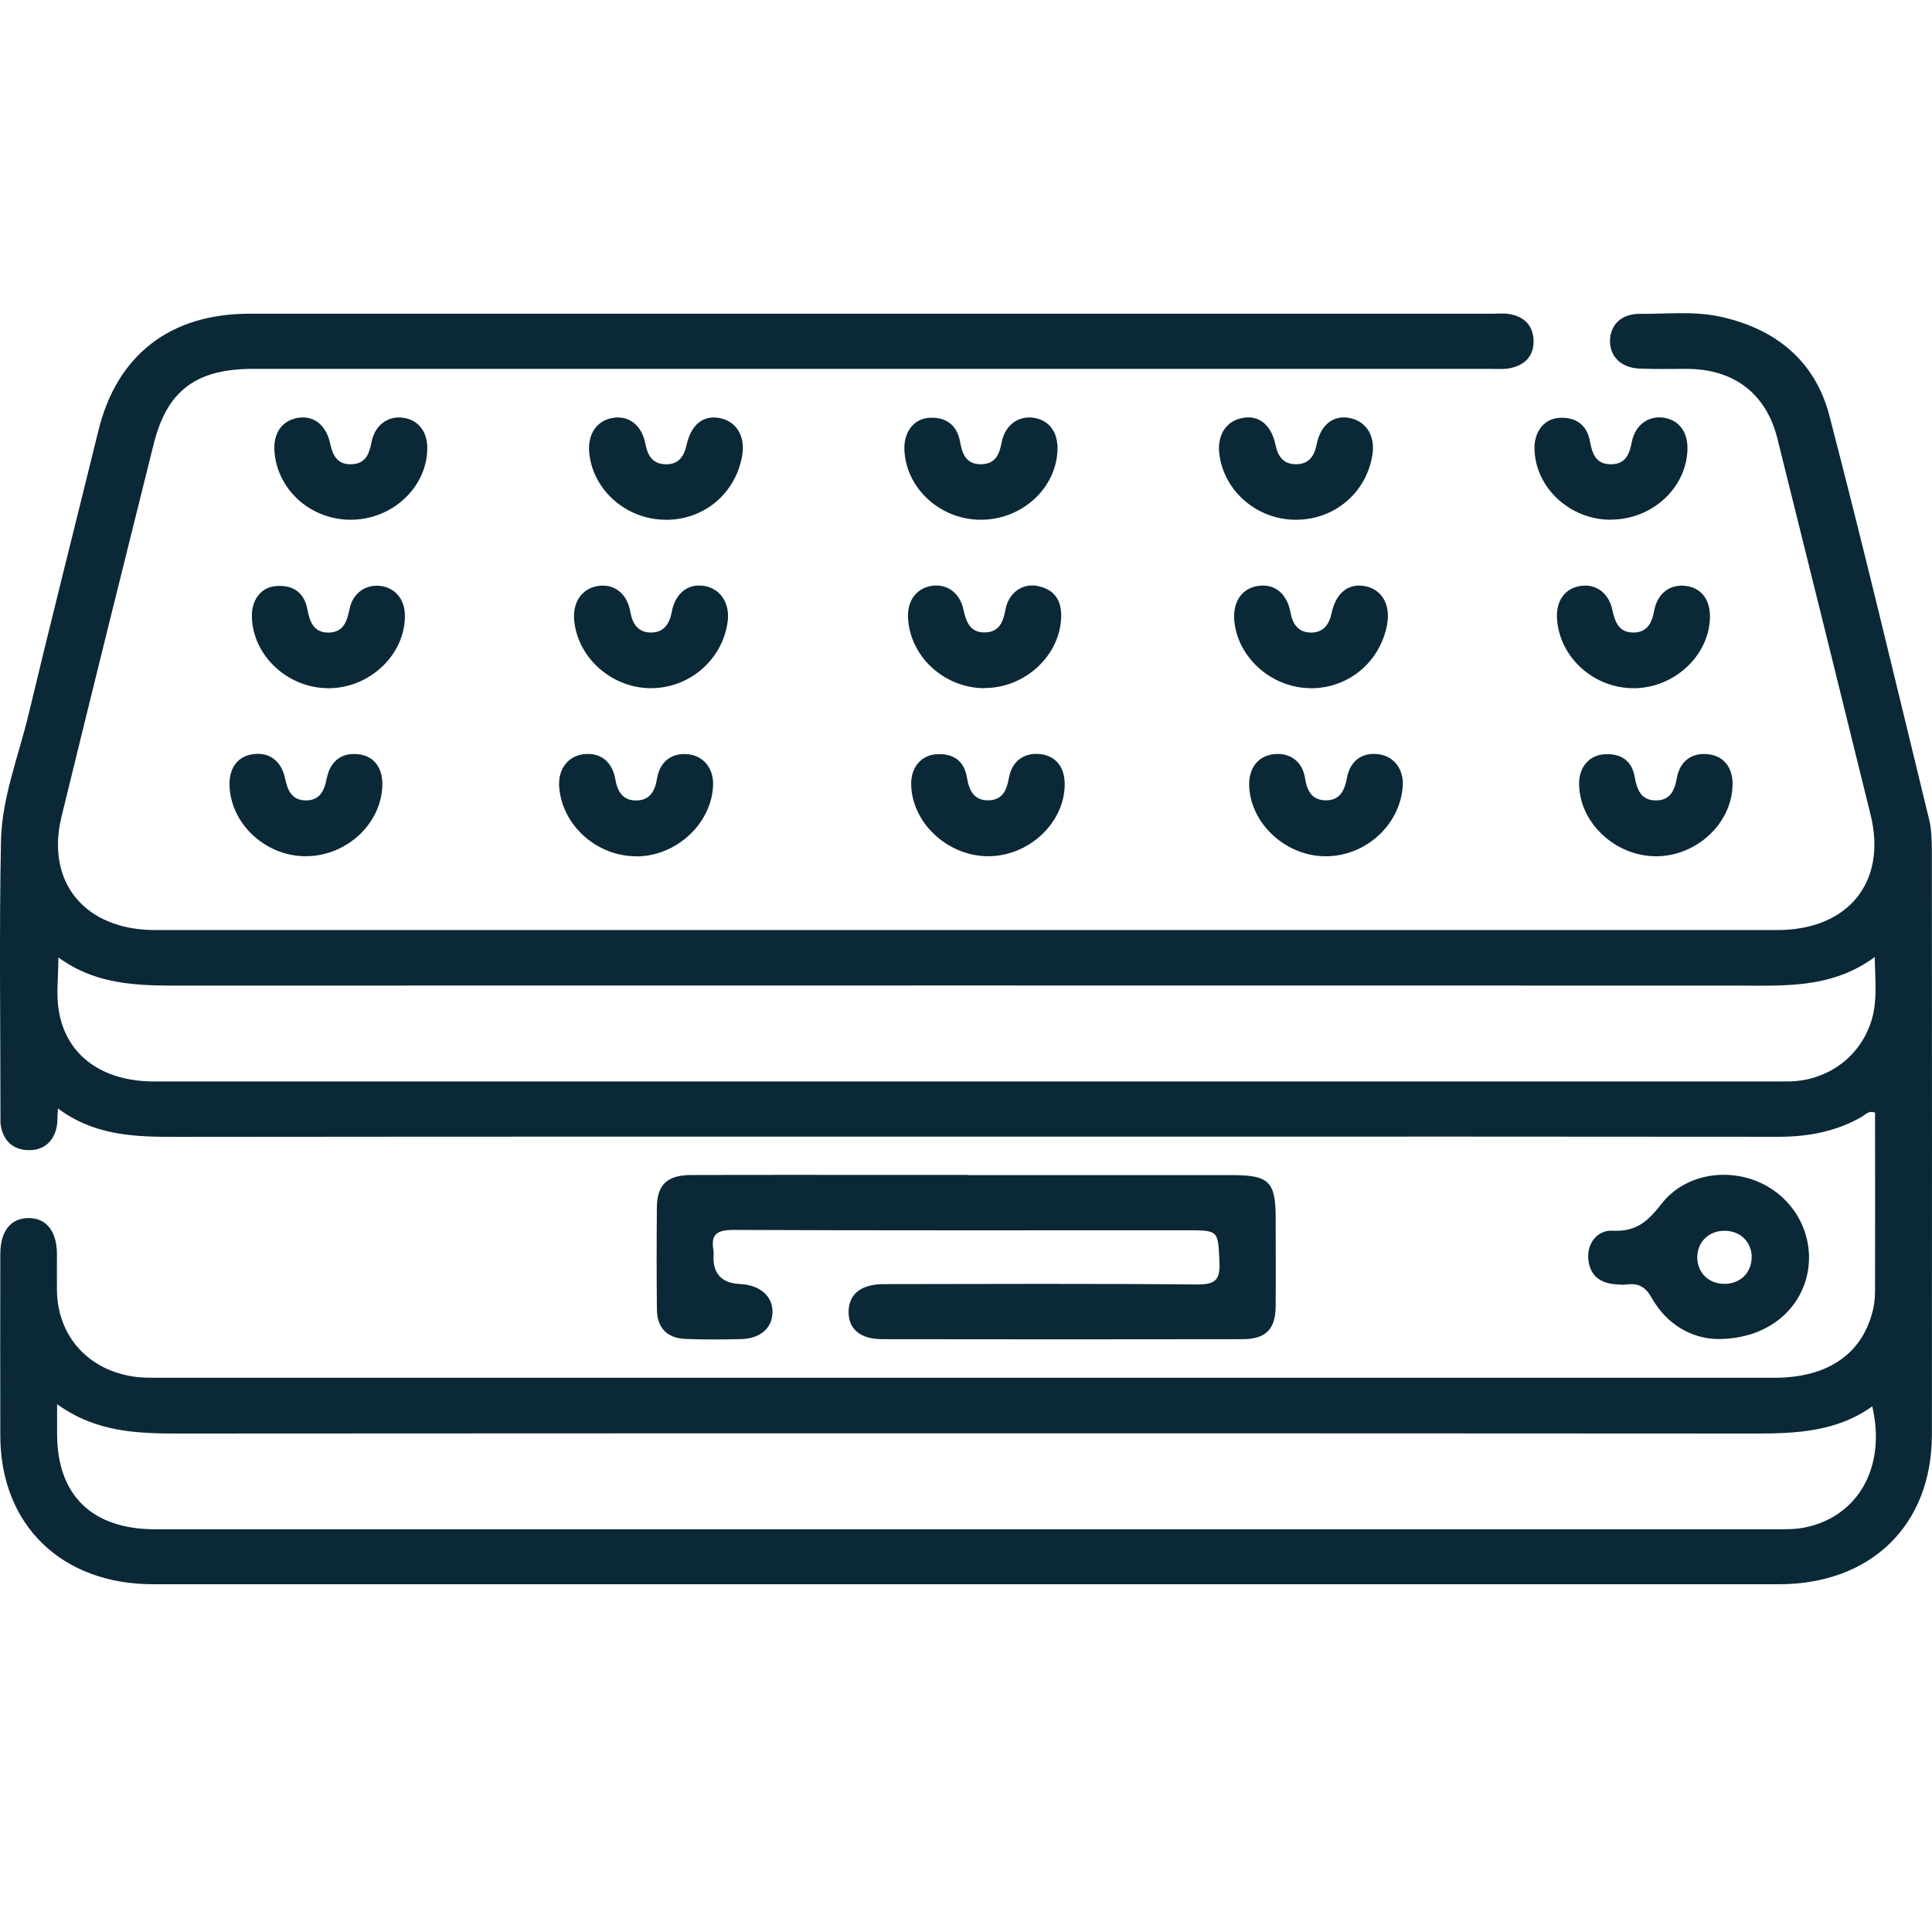
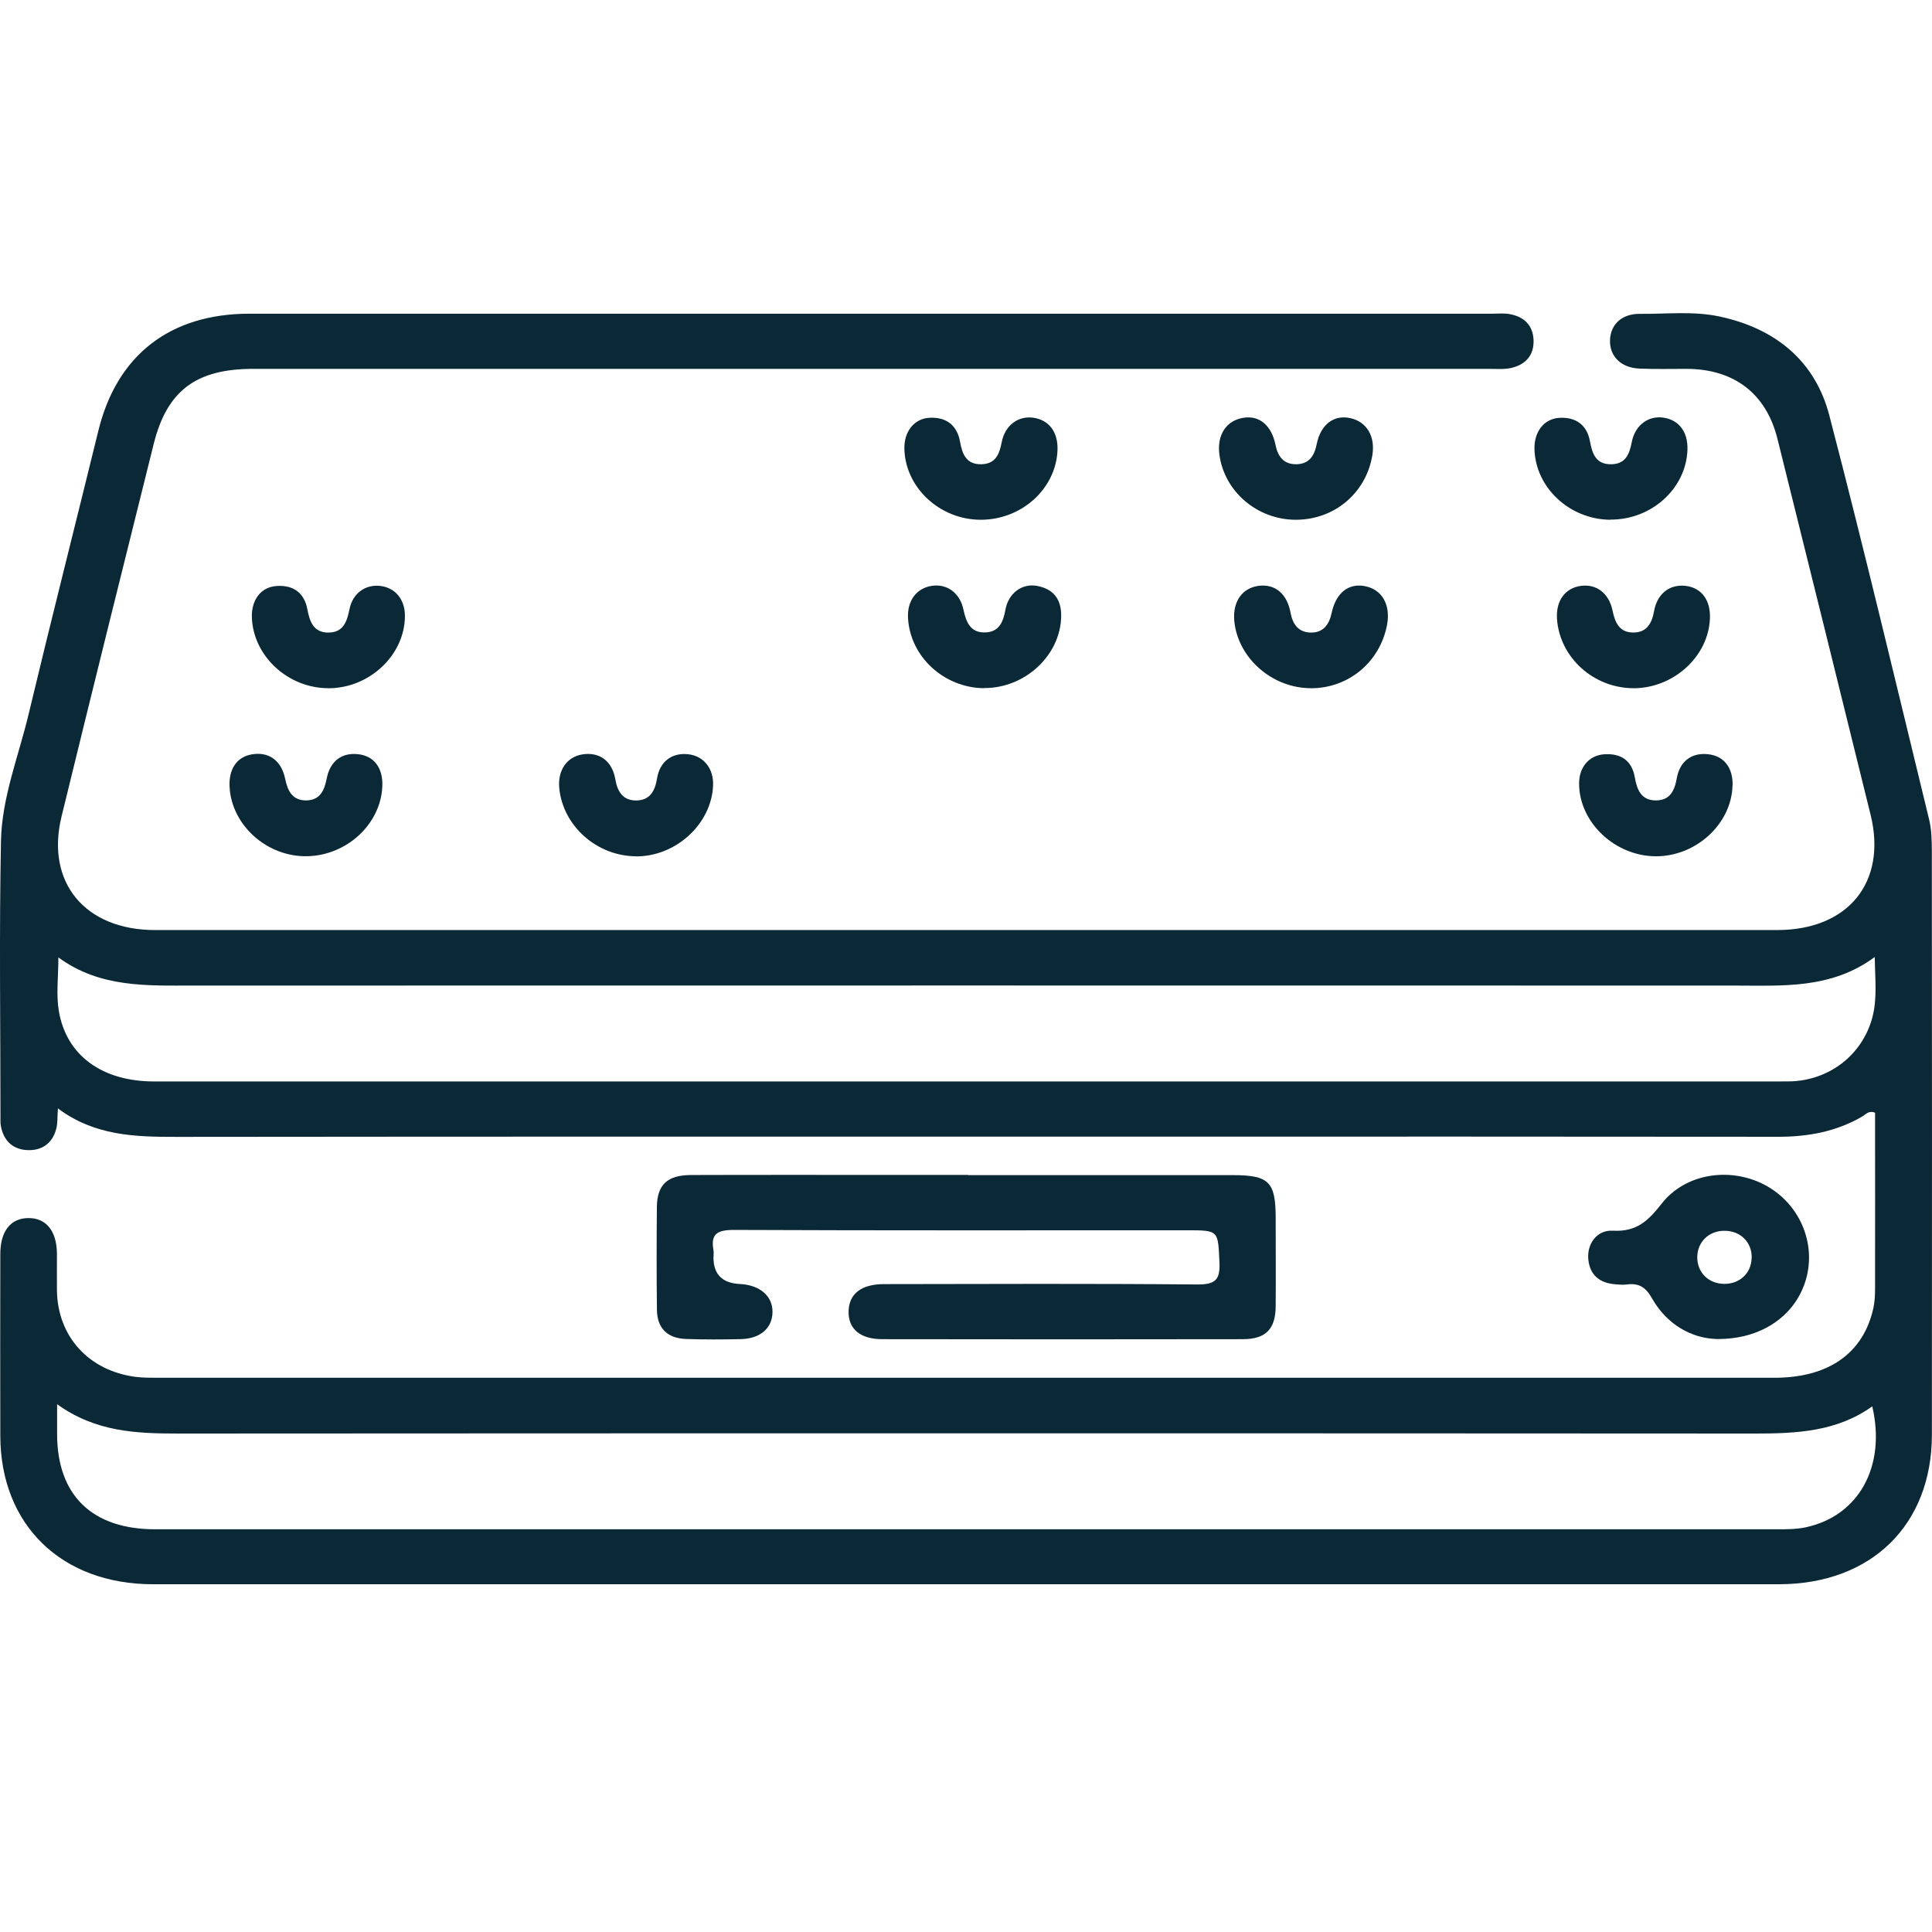
<svg xmlns="http://www.w3.org/2000/svg" width="38" height="38" viewBox="0 0 38 38" fill="none">
  <path d="M1.139 21.801C1.127 21.979 1.133 22.077 1.114 22.17C1.053 22.453 0.863 22.622 0.572 22.622C0.263 22.622 0.07 22.445 0.016 22.142C0.006 22.083 0.009 22.022 0.009 21.962C0.009 20.156 -0.017 18.349 0.019 16.546C0.035 15.689 0.365 14.876 0.563 14.046C1.008 12.186 1.479 10.33 1.935 8.471C2.299 6.984 3.345 6.17 4.907 6.17C13.055 6.17 21.205 6.17 29.354 6.17C29.465 6.17 29.578 6.158 29.686 6.177C29.979 6.226 30.153 6.401 30.163 6.692C30.174 6.983 30.009 7.172 29.724 7.237C29.582 7.269 29.428 7.255 29.281 7.255C21.181 7.255 13.082 7.255 4.982 7.255C3.858 7.255 3.286 7.68 3.023 8.732C2.414 11.172 1.808 13.614 1.211 16.057C0.893 17.354 1.67 18.293 3.051 18.293C13.685 18.293 24.32 18.293 34.954 18.293C36.354 18.293 37.119 17.349 36.792 16.025C36.184 13.559 35.574 11.094 34.96 8.63C34.739 7.742 34.109 7.259 33.178 7.255C32.869 7.255 32.56 7.263 32.251 7.25C31.882 7.236 31.655 7.007 31.667 6.686C31.679 6.38 31.901 6.168 32.258 6.173C32.776 6.178 33.297 6.116 33.81 6.223C34.925 6.458 35.702 7.103 35.98 8.169C36.669 10.813 37.299 13.472 37.945 16.125C37.992 16.322 37.995 16.53 37.997 16.734C38 20.561 38.001 24.389 37.998 28.216C37.998 29.995 36.804 31.16 34.986 31.16C24.326 31.16 13.667 31.16 3.008 31.16C1.211 31.16 0.01 29.993 0.006 28.242C0.003 27.05 0.004 25.858 0.006 24.668C0.006 24.217 0.209 23.959 0.558 23.958C0.909 23.955 1.117 24.214 1.12 24.661C1.121 24.901 1.117 25.142 1.12 25.383C1.133 26.287 1.744 26.959 2.663 27.081C2.809 27.099 2.959 27.099 3.108 27.099C13.704 27.099 24.303 27.099 34.899 27.099C35.965 27.099 36.648 26.619 36.846 25.733C36.874 25.605 36.88 25.471 36.88 25.339C36.883 24.186 36.88 23.032 36.88 21.886C36.756 21.836 36.699 21.918 36.63 21.959C36.116 22.259 35.557 22.361 34.963 22.359C30.859 22.354 26.752 22.356 22.648 22.356C16.255 22.356 9.861 22.354 3.469 22.361C2.656 22.361 1.861 22.342 1.135 21.798L1.139 21.801ZM36.874 18.823C36.015 19.459 35.054 19.385 34.105 19.385C24.003 19.384 13.899 19.382 3.797 19.385C2.882 19.385 1.964 19.429 1.148 18.831C1.148 19.22 1.102 19.56 1.157 19.883C1.304 20.762 2.011 21.271 3.033 21.271C13.681 21.271 24.326 21.271 34.974 21.271C35.06 21.271 35.148 21.271 35.234 21.269C35.994 21.238 36.624 20.745 36.823 20.026C36.927 19.648 36.88 19.268 36.874 18.821V18.823ZM1.123 27.616C1.123 27.87 1.123 28.038 1.123 28.206C1.124 29.411 1.812 30.079 3.053 30.079C13.687 30.079 24.322 30.079 34.956 30.079C35.14 30.079 35.33 30.079 35.508 30.042C36.556 29.822 37.101 28.847 36.825 27.661C36.133 28.158 35.339 28.196 34.525 28.196C24.187 28.19 13.85 28.19 3.512 28.196C2.687 28.196 1.881 28.167 1.121 27.617L1.123 27.616Z" fill="#0B2836" />
  <path d="M19.042 23.113C20.773 23.113 22.505 23.113 24.236 23.113C24.961 23.113 25.091 23.242 25.091 23.961C25.091 24.538 25.095 25.116 25.091 25.694C25.087 26.142 24.897 26.34 24.442 26.34C22.08 26.344 19.718 26.344 17.356 26.34C16.916 26.34 16.681 26.136 16.691 25.788C16.699 25.449 16.94 25.257 17.386 25.257C19.439 25.254 21.492 25.245 23.544 25.264C23.909 25.267 24.001 25.17 23.985 24.826C23.955 24.199 23.977 24.198 23.337 24.198C20.369 24.198 17.401 24.204 14.434 24.191C14.108 24.191 13.975 24.27 14.033 24.588C14.042 24.635 14.033 24.684 14.033 24.733C14.033 25.065 14.207 25.239 14.554 25.255C14.948 25.274 15.202 25.495 15.194 25.814C15.187 26.126 14.951 26.331 14.569 26.339C14.211 26.347 13.851 26.349 13.493 26.336C13.127 26.323 12.926 26.125 12.921 25.763C12.913 25.089 12.914 24.415 12.92 23.741C12.925 23.304 13.122 23.114 13.588 23.111C14.961 23.106 16.334 23.11 17.707 23.109C18.152 23.109 18.596 23.109 19.042 23.109V23.113Z" fill="#0B2836" />
  <path d="M33.745 26.336C33.268 26.316 32.785 26.055 32.49 25.532C32.368 25.317 32.234 25.233 32 25.264C31.927 25.274 31.851 25.267 31.778 25.261C31.465 25.238 31.272 25.083 31.24 24.771C31.211 24.47 31.404 24.189 31.723 24.206C32.193 24.233 32.422 24.007 32.683 23.674C33.151 23.078 34.019 22.95 34.696 23.298C35.372 23.647 35.721 24.413 35.529 25.135C35.338 25.857 34.659 26.355 33.747 26.336H33.745ZM34.454 24.74C34.46 24.438 34.238 24.212 33.929 24.208C33.619 24.202 33.389 24.419 33.383 24.72C33.378 25.022 33.599 25.247 33.907 25.252C34.216 25.258 34.448 25.041 34.452 24.742L34.454 24.74Z" fill="#0B2836" />
  <path d="M6.458 13.536C5.66 13.536 4.977 12.899 4.954 12.14C4.944 11.798 5.133 11.546 5.44 11.526C5.771 11.503 5.985 11.662 6.045 11.982C6.091 12.225 6.166 12.445 6.462 12.442C6.756 12.439 6.825 12.222 6.875 11.978C6.939 11.662 7.196 11.489 7.484 11.525C7.775 11.561 7.964 11.791 7.964 12.109C7.967 12.879 7.27 13.538 6.458 13.537V13.536Z" fill="#0B2836" />
-   <path d="M12.786 13.536C12.023 13.527 11.356 12.929 11.293 12.195C11.262 11.84 11.449 11.574 11.763 11.525C12.075 11.476 12.335 11.671 12.397 12.031C12.44 12.278 12.556 12.448 12.82 12.441C13.066 12.433 13.17 12.262 13.213 12.034C13.281 11.668 13.531 11.476 13.843 11.523C14.168 11.573 14.361 11.862 14.312 12.228C14.211 12.98 13.553 13.544 12.786 13.536Z" fill="#0B2836" />
-   <path d="M13.104 10.223C12.33 10.226 11.666 9.652 11.59 8.912C11.552 8.536 11.74 8.263 12.07 8.217C12.379 8.173 12.626 8.369 12.696 8.737C12.739 8.967 12.841 9.126 13.092 9.132C13.348 9.138 13.455 8.975 13.504 8.752C13.591 8.353 13.831 8.162 14.15 8.222C14.489 8.286 14.666 8.584 14.596 8.972C14.463 9.708 13.851 10.222 13.104 10.224V10.223Z" fill="#0B2836" />
  <path d="M19.348 13.536C18.564 13.525 17.903 12.916 17.86 12.16C17.84 11.82 18.021 11.571 18.325 11.523C18.623 11.477 18.882 11.659 18.951 11.995C19.003 12.241 19.09 12.451 19.384 12.439C19.651 12.428 19.732 12.234 19.775 11.995C19.835 11.661 20.107 11.467 20.404 11.525C20.728 11.588 20.877 11.795 20.872 12.119C20.863 12.886 20.159 13.543 19.348 13.533V13.536Z" fill="#0B2836" />
  <path d="M32.138 13.536C31.353 13.54 30.685 12.942 30.625 12.186C30.597 11.821 30.778 11.567 31.096 11.523C31.396 11.483 31.645 11.664 31.716 12.007C31.765 12.239 31.846 12.439 32.12 12.441C32.386 12.443 32.488 12.268 32.533 12.022C32.595 11.674 32.84 11.492 33.142 11.522C33.461 11.554 33.649 11.8 33.632 12.168C33.601 12.911 32.922 13.531 32.138 13.537V13.536Z" fill="#0B2836" />
  <path d="M7.52 15.461C7.492 16.207 6.82 16.831 6.031 16.841C5.25 16.851 4.562 16.236 4.516 15.488C4.494 15.128 4.656 14.888 4.956 14.837C5.283 14.782 5.534 14.953 5.609 15.319C5.658 15.558 5.751 15.744 6.022 15.743C6.294 15.74 6.38 15.549 6.426 15.312C6.496 14.96 6.731 14.797 7.05 14.835C7.359 14.872 7.533 15.104 7.52 15.461Z" fill="#0B2836" />
-   <path d="M20.941 15.457C20.919 16.209 20.217 16.848 19.425 16.841C18.619 16.834 17.915 16.16 17.922 15.4C17.925 15.086 18.125 14.852 18.421 14.835C18.754 14.814 18.965 14.969 19.018 15.292C19.06 15.539 19.151 15.749 19.445 15.741C19.712 15.736 19.8 15.55 19.843 15.307C19.902 14.963 20.149 14.795 20.468 14.833C20.776 14.871 20.951 15.101 20.941 15.455V15.457Z" fill="#0B2836" />
  <path d="M34.076 15.452C34.057 16.204 33.36 16.845 32.567 16.842C31.76 16.839 31.056 16.17 31.059 15.407C31.059 15.091 31.255 14.856 31.552 14.836C31.885 14.813 32.098 14.963 32.154 15.287C32.197 15.533 32.28 15.747 32.576 15.743C32.842 15.74 32.935 15.559 32.979 15.313C33.038 14.966 33.28 14.798 33.599 14.835C33.908 14.869 34.087 15.099 34.078 15.452H34.076Z" fill="#0B2836" />
  <path d="M25.481 10.223C24.723 10.22 24.075 9.662 23.983 8.933C23.936 8.557 24.114 8.28 24.441 8.22C24.76 8.16 25.008 8.357 25.088 8.752C25.135 8.982 25.249 9.135 25.5 9.131C25.754 9.126 25.854 8.959 25.898 8.734C25.977 8.347 26.237 8.153 26.558 8.224C26.882 8.295 27.052 8.581 26.993 8.95C26.871 9.698 26.244 10.226 25.481 10.223Z" fill="#0B2836" />
  <path d="M25.787 13.536C25.023 13.537 24.347 12.945 24.277 12.213C24.242 11.834 24.432 11.562 24.762 11.522C25.075 11.484 25.314 11.674 25.383 12.049C25.426 12.283 25.54 12.438 25.784 12.442C26.03 12.445 26.145 12.28 26.192 12.054C26.277 11.661 26.522 11.468 26.843 11.528C27.179 11.59 27.353 11.889 27.283 12.281C27.149 13.015 26.53 13.536 25.788 13.537L25.787 13.536Z" fill="#0B2836" />
  <path d="M19.283 10.223C18.479 10.219 17.803 9.586 17.788 8.824C17.781 8.49 17.98 8.231 18.285 8.217C18.611 8.201 18.824 8.363 18.882 8.684C18.925 8.928 19.003 9.14 19.308 9.131C19.586 9.122 19.657 8.93 19.703 8.695C19.769 8.358 20.035 8.172 20.33 8.217C20.635 8.263 20.81 8.499 20.8 8.847C20.774 9.61 20.094 10.227 19.284 10.223H19.283Z" fill="#0B2836" />
  <path d="M12.503 16.842C11.739 16.836 11.076 16.248 11.001 15.51C10.963 15.154 11.149 14.884 11.461 14.837C11.792 14.788 12.04 14.965 12.103 15.329C12.145 15.576 12.257 15.749 12.52 15.744C12.785 15.739 12.883 15.556 12.923 15.312C12.979 14.97 13.223 14.798 13.543 14.836C13.845 14.872 14.042 15.122 14.025 15.457C13.99 16.212 13.288 16.851 12.503 16.844V16.842Z" fill="#0B2836" />
-   <path d="M26.091 16.842C25.302 16.851 24.597 16.209 24.57 15.458C24.558 15.112 24.741 14.872 25.044 14.835C25.362 14.795 25.616 14.969 25.669 15.306C25.708 15.552 25.8 15.734 26.066 15.741C26.357 15.749 26.448 15.545 26.494 15.294C26.556 14.957 26.806 14.788 27.125 14.836C27.425 14.879 27.616 15.14 27.59 15.471C27.532 16.226 26.867 16.834 26.09 16.842H26.091Z" fill="#0B2836" />
  <path d="M31.676 10.223C30.872 10.219 30.196 9.588 30.181 8.826C30.174 8.491 30.371 8.233 30.676 8.218C31.003 8.202 31.217 8.364 31.273 8.684C31.318 8.927 31.393 9.14 31.698 9.131C31.976 9.124 32.049 8.931 32.095 8.695C32.16 8.358 32.426 8.17 32.72 8.215C33.025 8.261 33.201 8.497 33.19 8.844C33.166 9.607 32.485 10.224 31.676 10.22V10.223Z" fill="#0B2836" />
-   <path d="M6.893 10.223C6.114 10.22 5.465 9.644 5.4 8.899C5.367 8.531 5.535 8.279 5.85 8.22C6.158 8.163 6.412 8.35 6.492 8.717C6.542 8.951 6.63 9.14 6.909 9.131C7.187 9.124 7.261 8.936 7.307 8.698C7.371 8.36 7.636 8.172 7.931 8.217C8.236 8.261 8.414 8.497 8.404 8.844C8.382 9.605 7.701 10.226 6.891 10.223H6.893Z" fill="#0B2836" />
</svg>